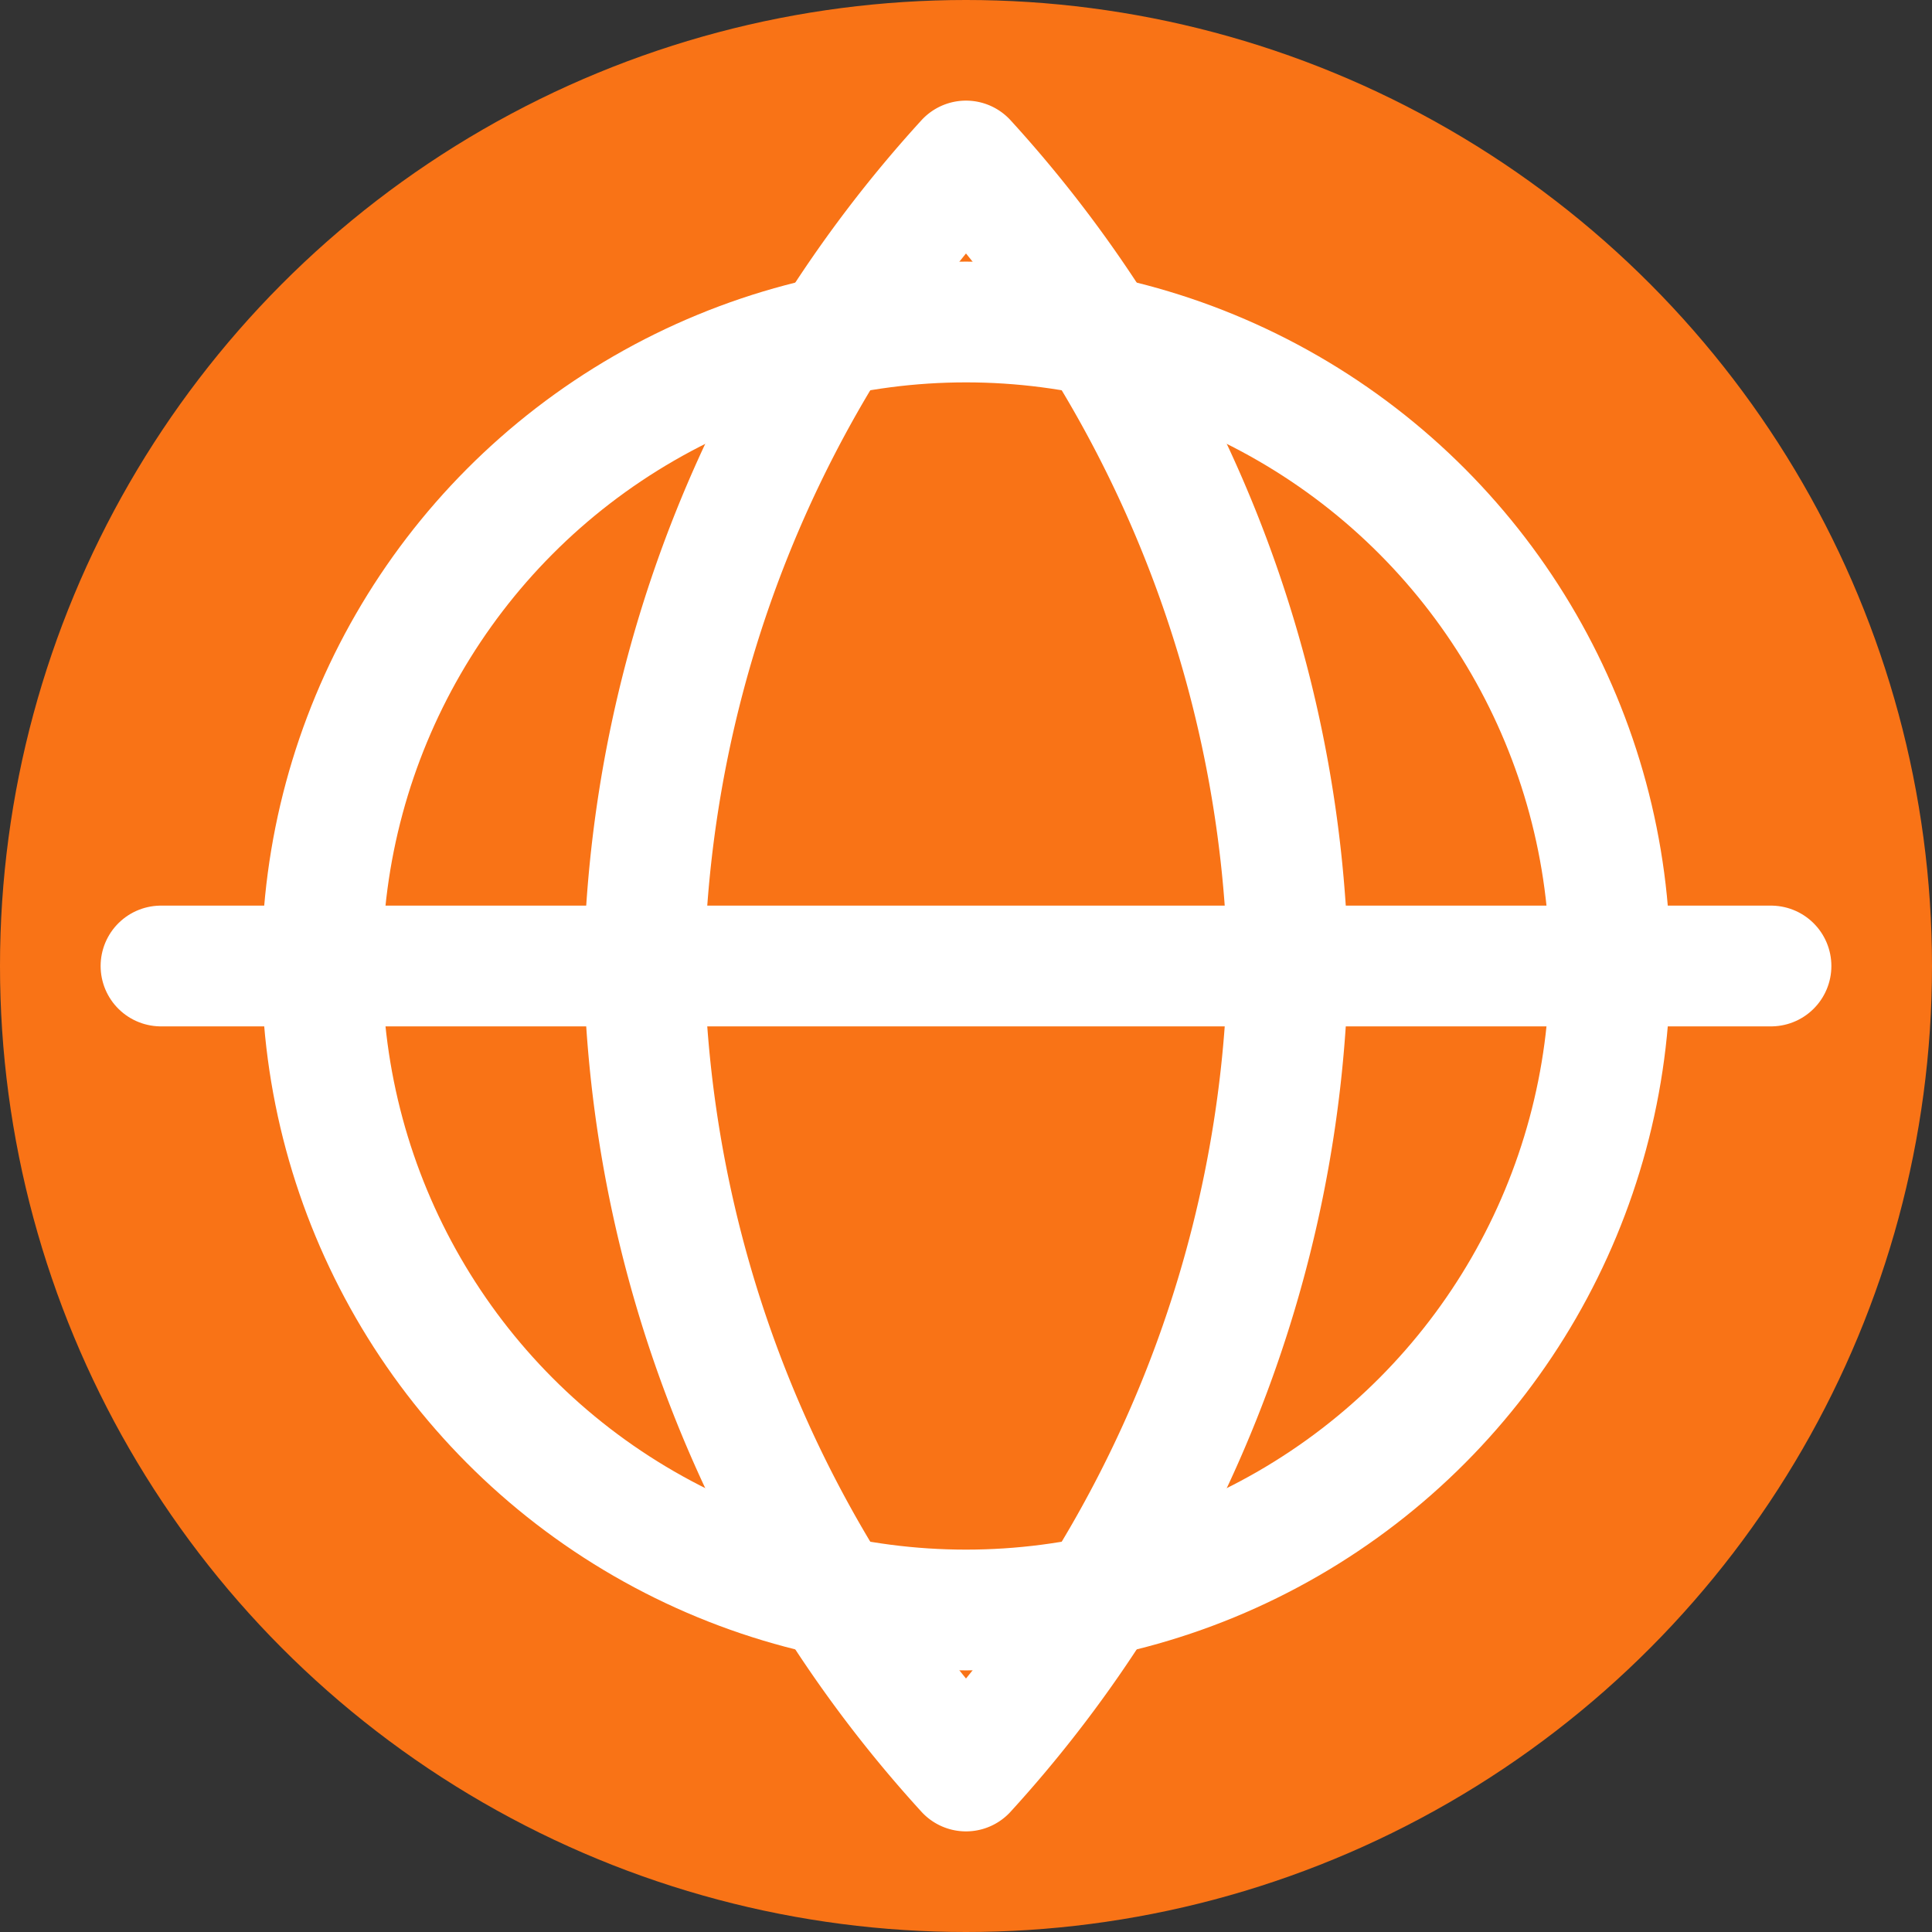
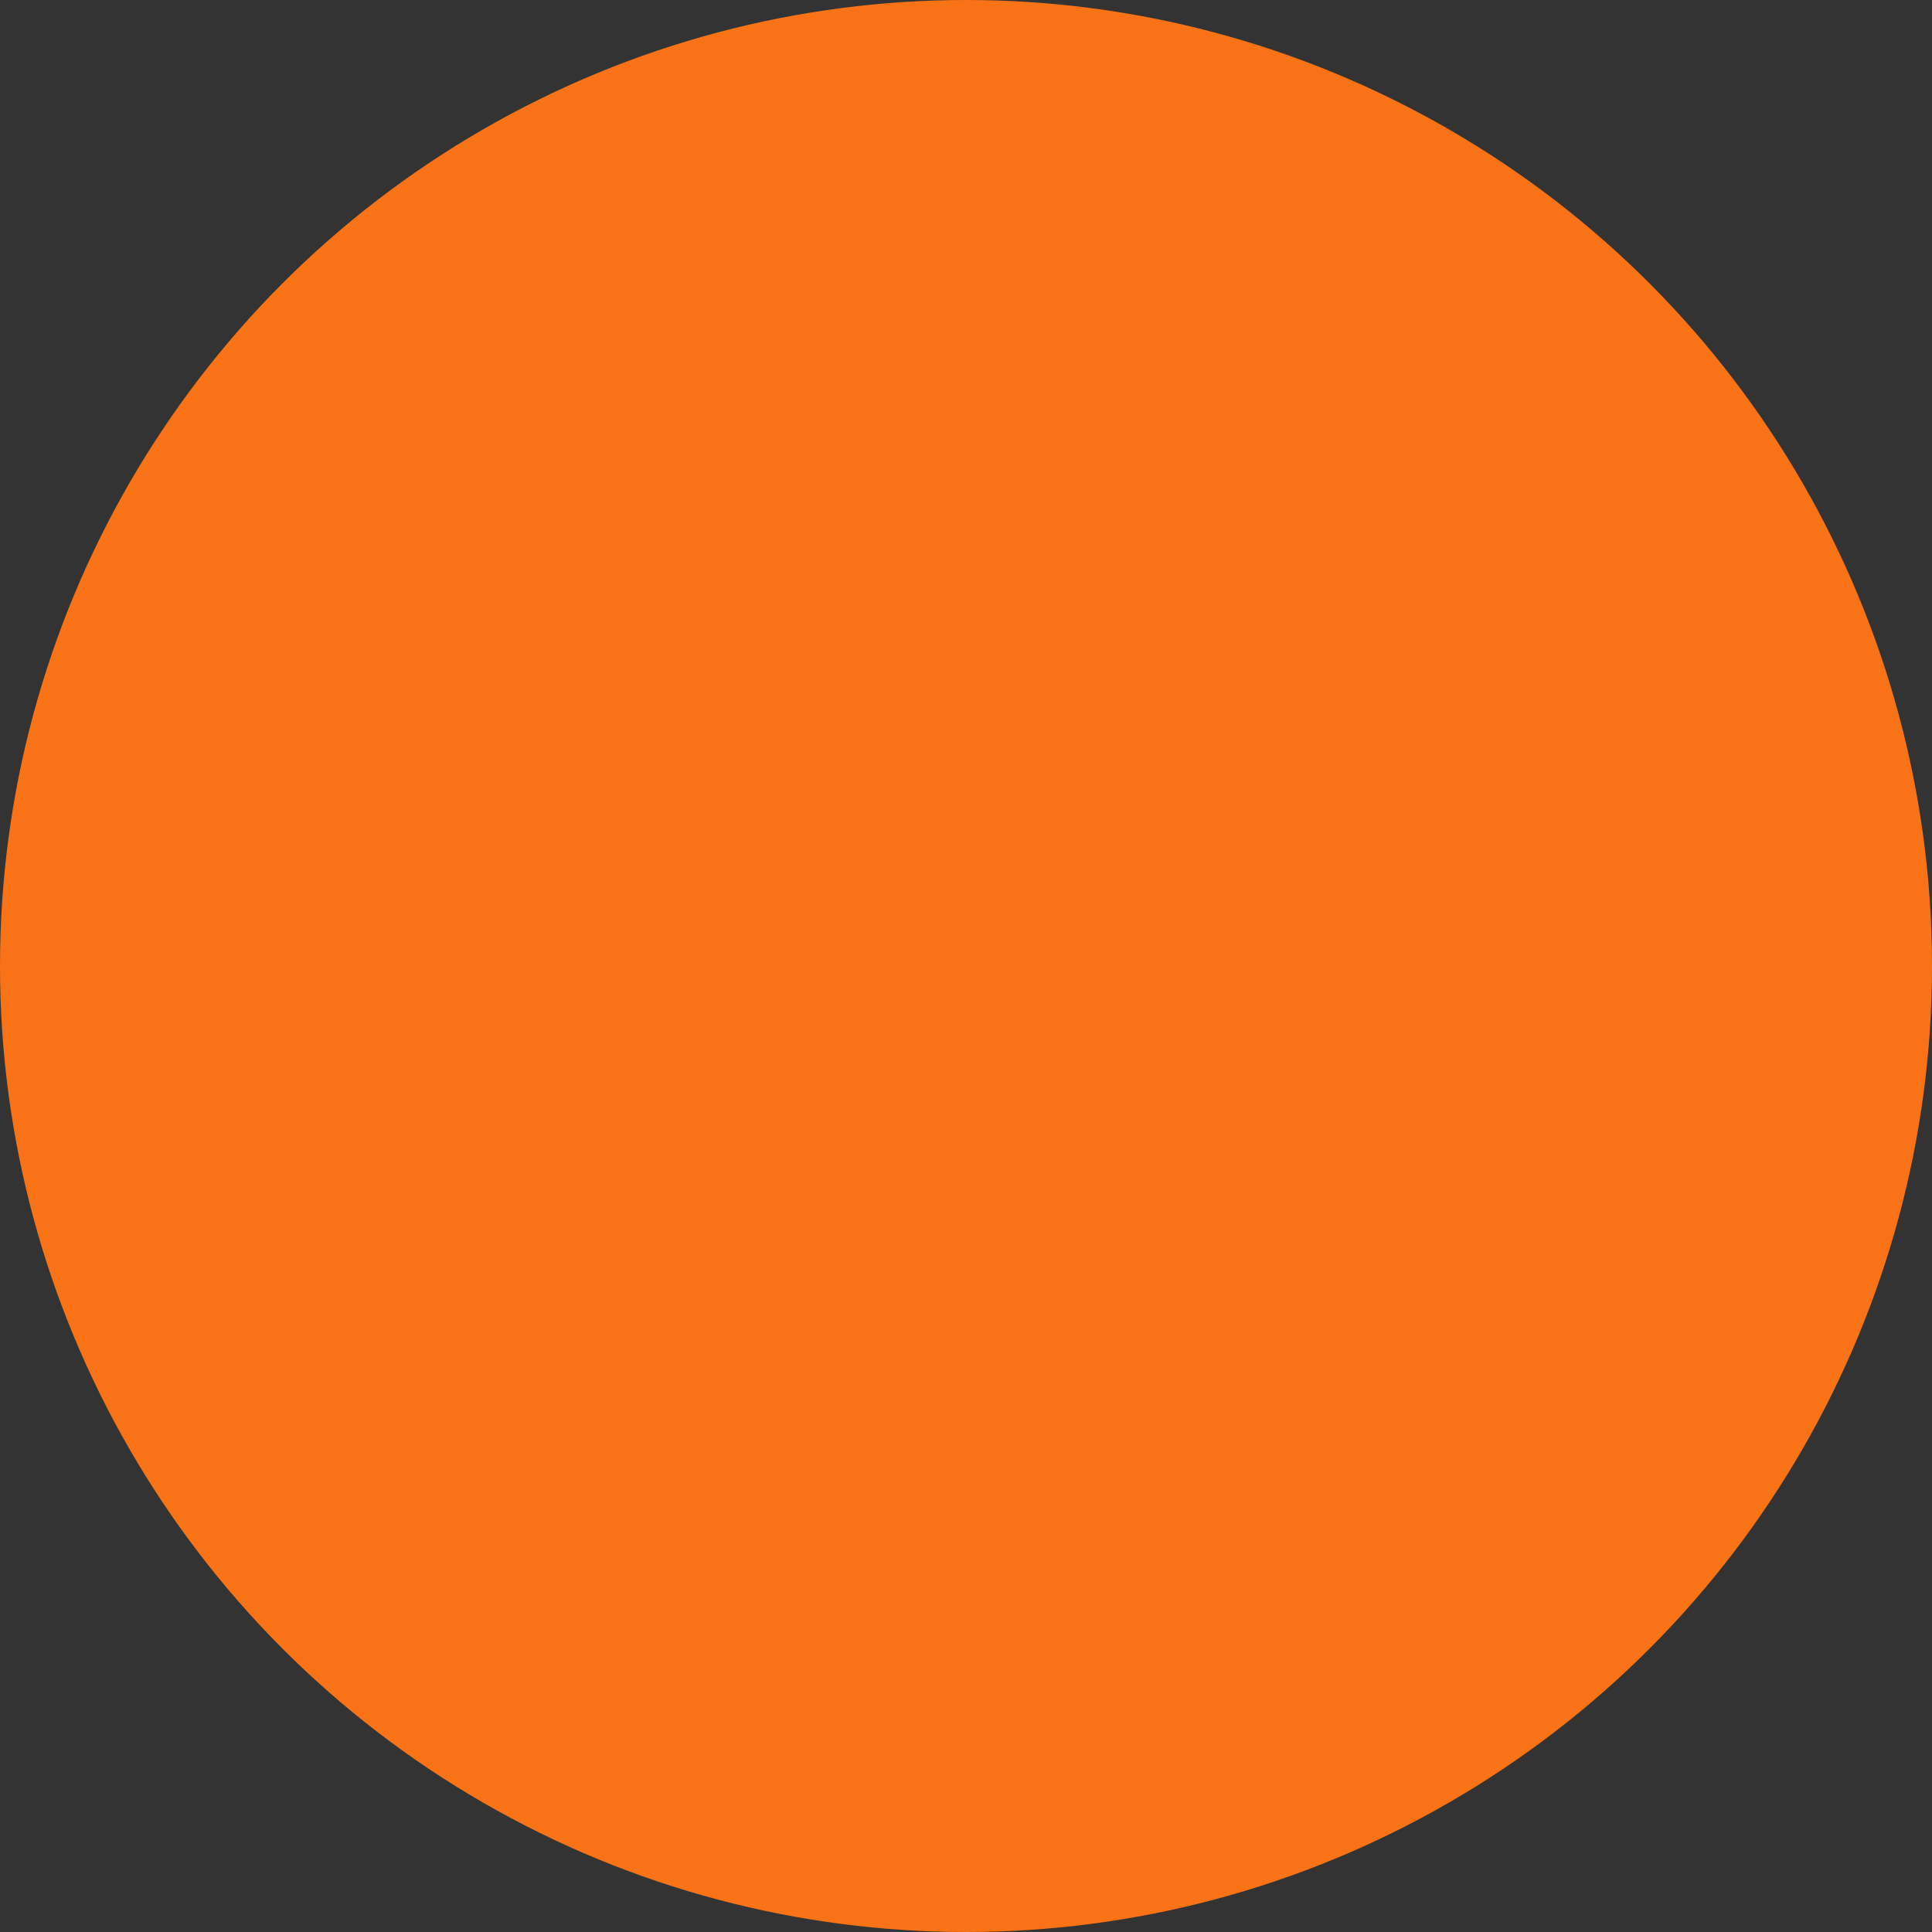
<svg xmlns="http://www.w3.org/2000/svg" width="24" height="24" viewBox="0 0 24 24" fill="none" stroke="currentColor" stroke-width="2" stroke-linecap="round" stroke-linejoin="round">
  <rect x="0" y="0" width="24" height="24" fill="#333333" stroke="none" />
  <circle cx="12" cy="12" r="12" fill="#f97316" stroke="none" />
-   <circle cx="12" cy="12" r="8" stroke="white" stroke-width="1.5" fill="none" />
-   <path d="M12 2a15.3 15.3 0 0 1 4 10 15.3 15.3 0 0 1-4 10 15.3 15.3 0 0 1-4-10 15.3 15.3 0 0 1 4-10z" stroke="white" stroke-width="1.5" fill="none" />
-   <path d="M2 12h20" stroke="white" stroke-width="1.5" />
</svg>